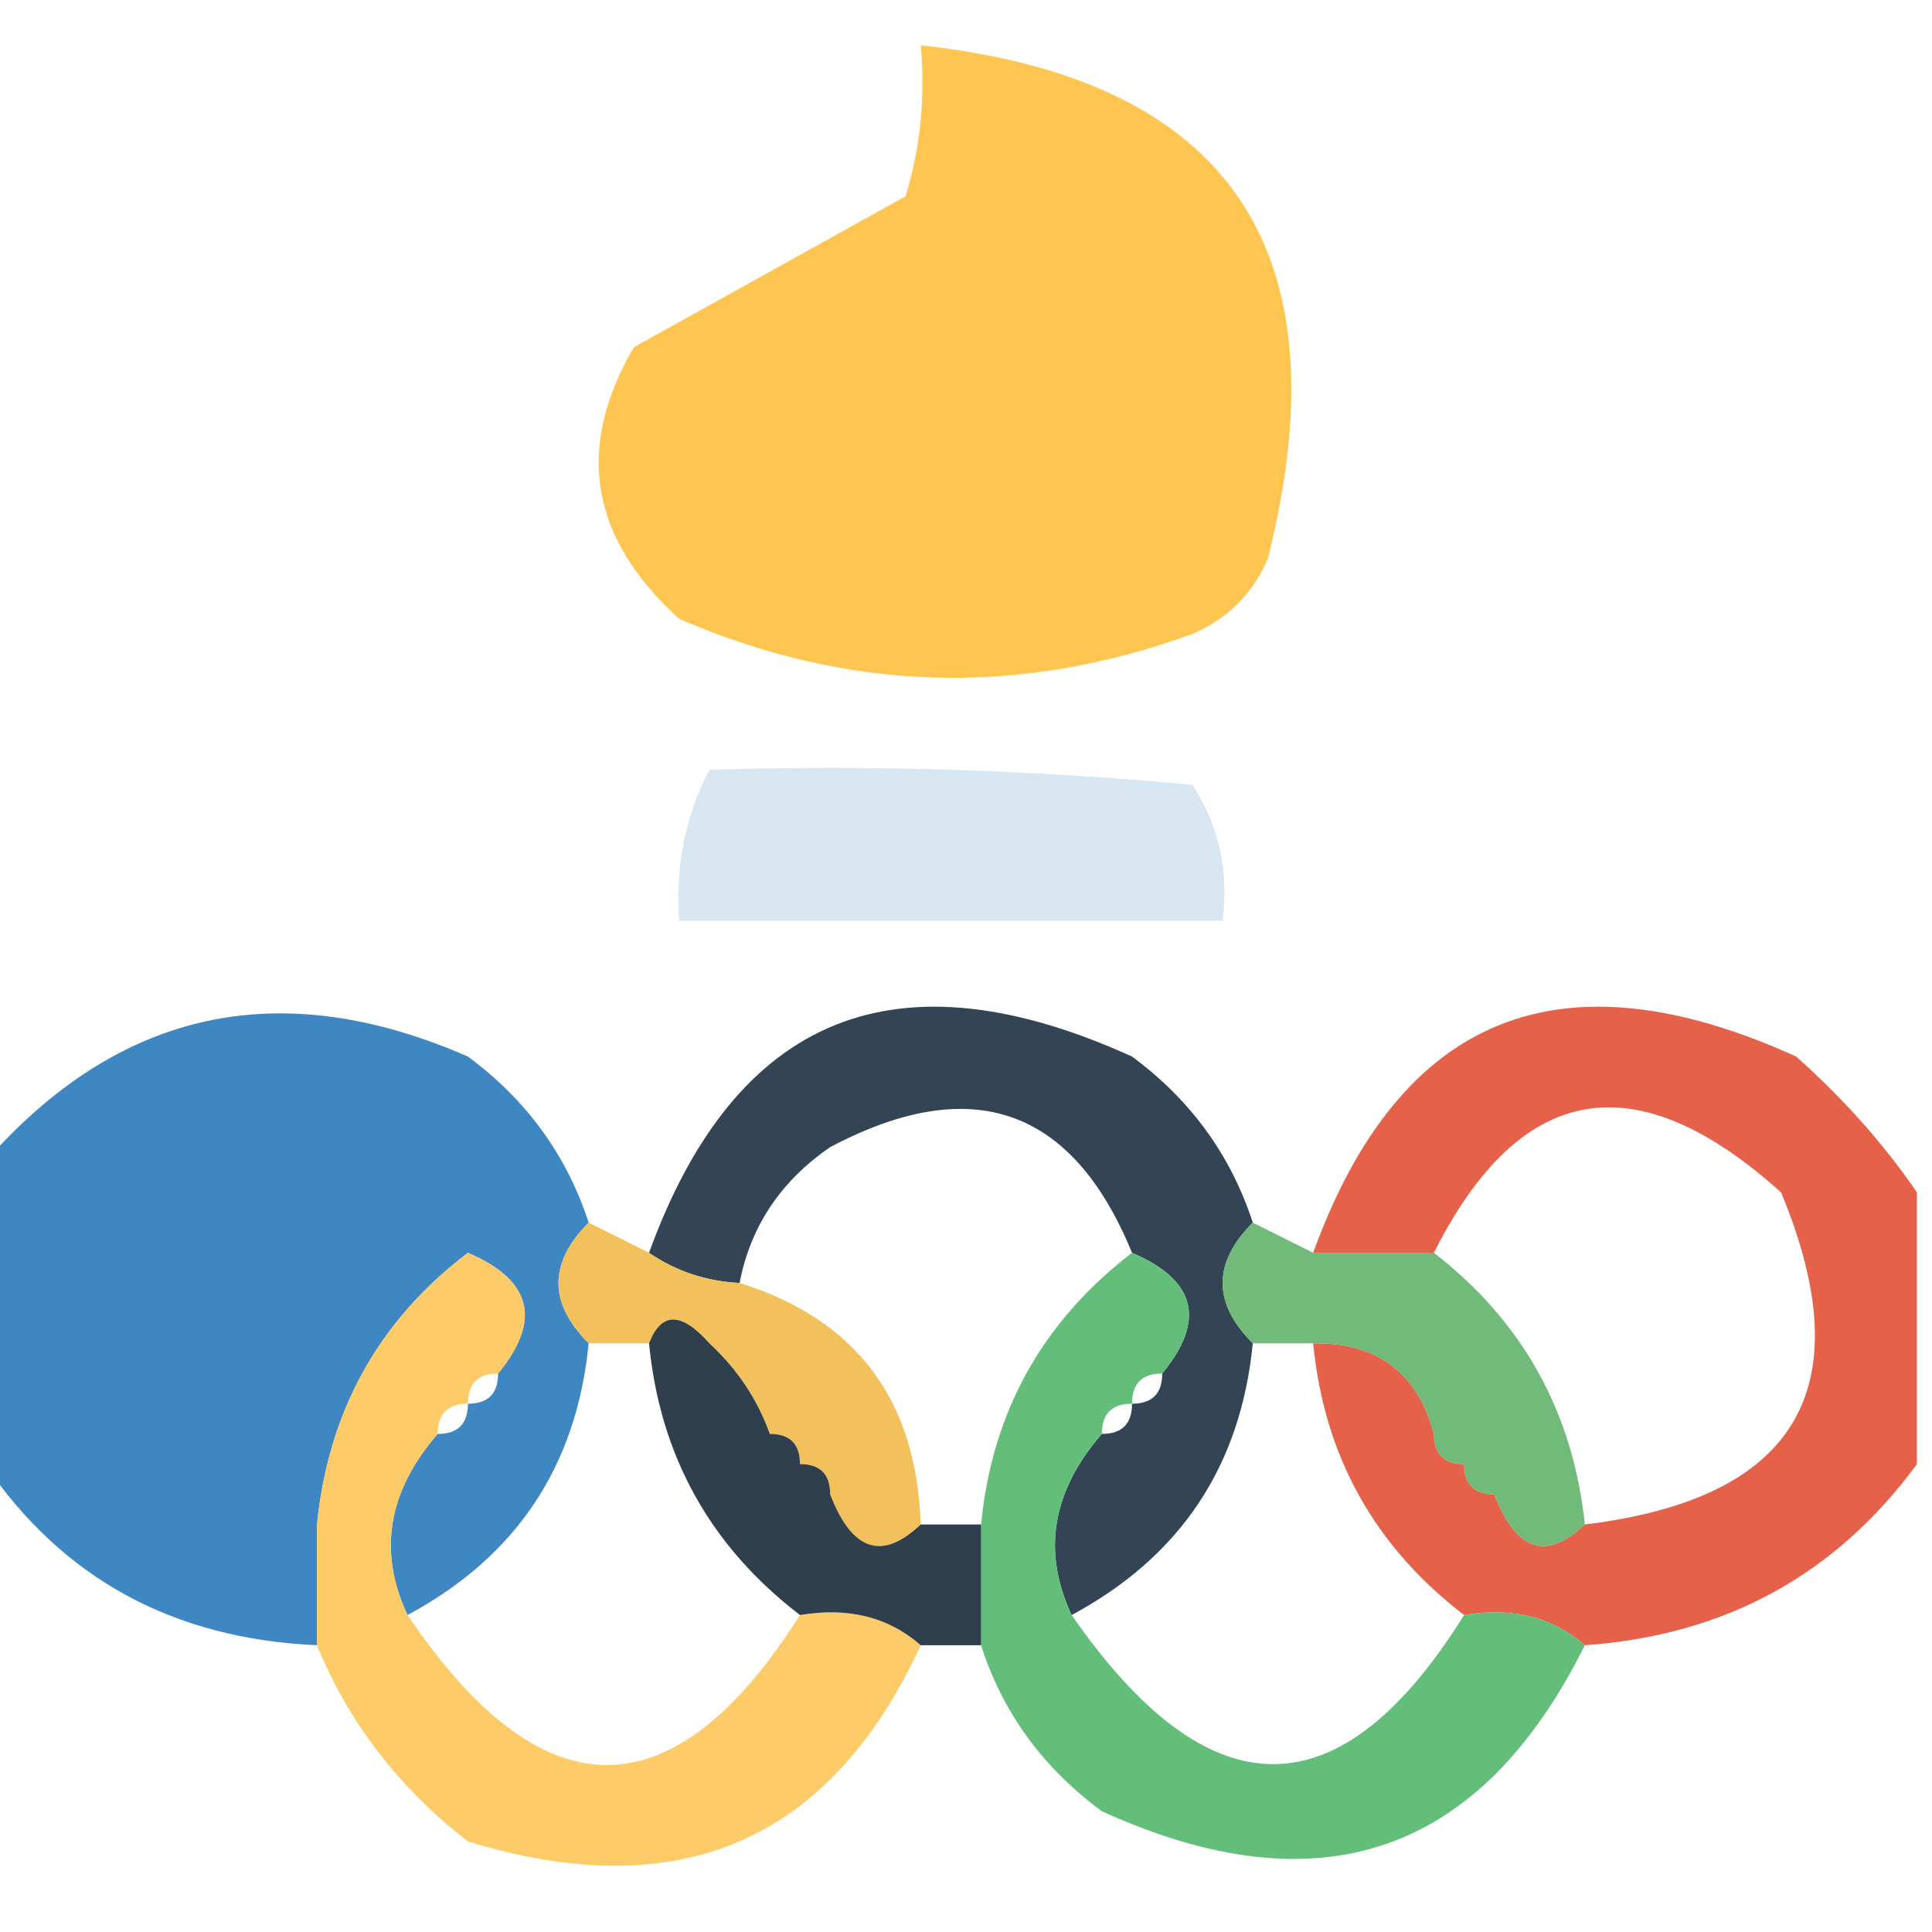
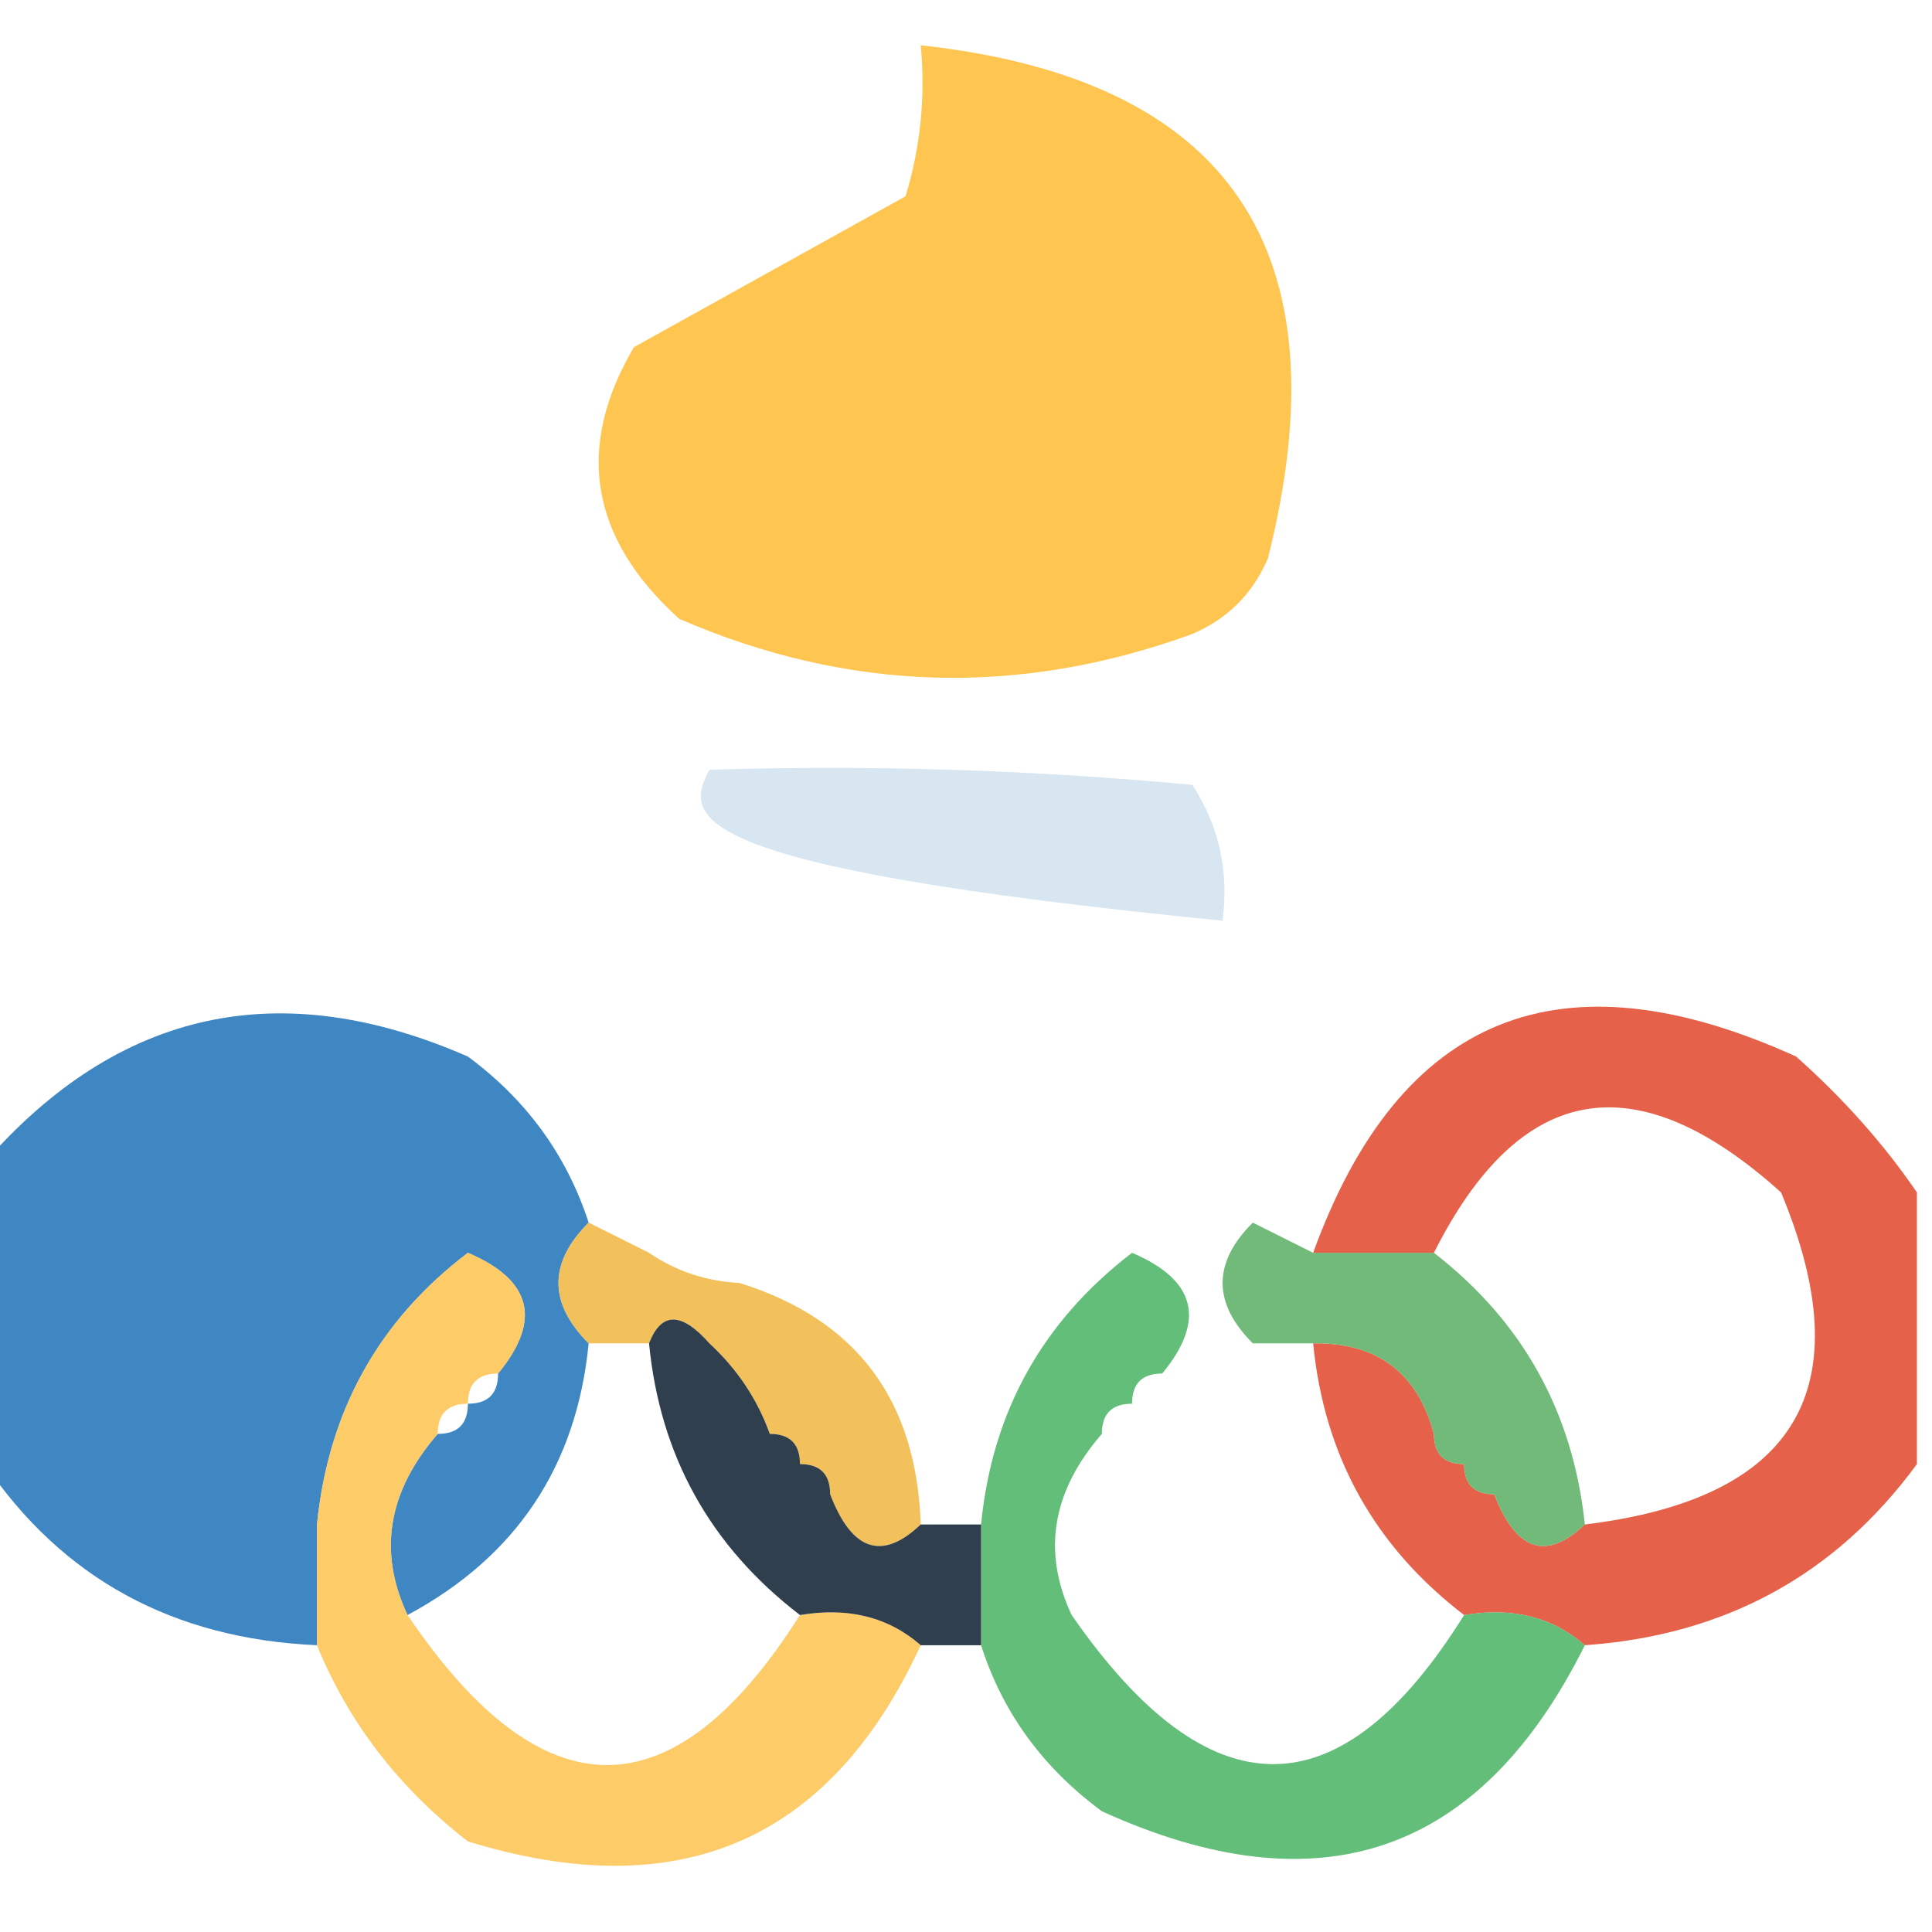
<svg xmlns="http://www.w3.org/2000/svg" version="1.1" width="64px" height="64px" style="shape-rendering:geometricPrecision; text-rendering:geometricPrecision; image-rendering:optimizeQuality; fill-rule:evenodd; clip-rule:evenodd">
  <g>
    <path style="opacity:0.908" fill="#ffbf40" d="M 30.5,1.5 C 40.742,2.618 44.575,8.285 42,18.5C 41.5,19.667 40.667,20.5 39.5,21C 33.762,23.093 28.096,22.926 22.5,20.5C 19.544,17.828 19.044,14.828 21,11.5C 24,9.833 27,8.167 30,6.5C 30.494,4.866 30.66,3.199 30.5,1.5 Z" />
  </g>
  <g>
-     <path style="opacity:0.871" fill="#d1e2ed" d="M 23.5,25.5 C 28.844,25.334 34.177,25.501 39.5,26C 40.38,27.356 40.714,28.856 40.5,30.5C 34.5,30.5 28.5,30.5 22.5,30.5C 22.366,28.709 22.699,27.042 23.5,25.5 Z" />
+     <path style="opacity:0.871" fill="#d1e2ed" d="M 23.5,25.5 C 28.844,25.334 34.177,25.501 39.5,26C 40.38,27.356 40.714,28.856 40.5,30.5C 22.366,28.709 22.699,27.042 23.5,25.5 Z" />
  </g>
  <g>
    <path style="opacity:0.875" fill="#2476ba" d="M 19.5,40.5 C 18.167,41.833 18.167,43.167 19.5,44.5C 19.103,48.565 17.103,51.565 13.5,53.5C 12.515,51.402 12.849,49.402 14.5,47.5C 15.167,47.5 15.5,47.167 15.5,46.5C 16.167,46.5 16.5,46.167 16.5,45.5C 17.954,43.737 17.62,42.403 15.5,41.5C 11.931,35.36 7.764,35.027 3,40.5C 1.412,47.01 3.912,50.343 10.5,50.5C 10.5,51.833 10.5,53.167 10.5,54.5C 5.739,54.29 2.072,52.29 -0.5,48.5C -0.5,45.167 -0.5,41.833 -0.5,38.5C 3.932,33.442 9.266,32.276 15.5,35C 17.439,36.432 18.772,38.265 19.5,40.5 Z M 15.5,41.5 C 12.544,43.742 10.878,46.742 10.5,50.5C 3.912,50.343 1.412,47.01 3,40.5C 7.764,35.027 11.931,35.36 15.5,41.5 Z" />
  </g>
  <g>
-     <path style="opacity:0.854" fill="#112638" d="M 41.5,40.5 C 40.167,41.833 40.167,43.167 41.5,44.5C 41.103,48.565 39.103,51.565 35.5,53.5C 34.516,51.402 34.849,49.402 36.5,47.5C 37.167,47.5 37.5,47.167 37.5,46.5C 38.167,46.5 38.5,46.167 38.5,45.5C 39.954,43.737 39.62,42.403 37.5,41.5C 35.525,36.685 32.191,35.519 27.5,38C 25.859,39.129 24.859,40.629 24.5,42.5C 23.391,42.443 22.391,42.11 21.5,41.5C 24.362,33.619 29.695,31.452 37.5,35C 39.439,36.432 40.772,38.265 41.5,40.5 Z" />
-   </g>
+     </g>
  <g>
    <path style="opacity:0.862" fill="#e2482c" d="M 63.5,39.5 C 63.5,42.5 63.5,45.5 63.5,48.5C 60.806,52.175 57.14,54.175 52.5,54.5C 51.432,53.566 50.099,53.232 48.5,53.5C 45.528,51.222 43.861,48.222 43.5,44.5C 45.619,44.468 46.952,45.468 47.5,47.5C 47.5,48.167 47.833,48.5 48.5,48.5C 48.5,49.167 48.833,49.5 49.5,49.5C 50.221,51.382 51.221,51.715 52.5,50.5C 59.529,49.647 61.696,45.98 59,39.5C 54.187,35.166 50.354,35.832 47.5,41.5C 46.167,41.5 44.833,41.5 43.5,41.5C 46.362,33.619 51.695,31.452 59.5,35C 61.07,36.397 62.404,37.897 63.5,39.5 Z" />
  </g>
  <g>
    <path style="opacity:0.865" fill="#f1b842" d="M 19.5,40.5 C 20.167,40.833 20.833,41.167 21.5,41.5C 22.391,42.11 23.391,42.443 24.5,42.5C 28.365,43.706 30.365,46.373 30.5,50.5C 29.221,51.715 28.221,51.382 27.5,49.5C 27.5,48.833 27.167,48.5 26.5,48.5C 26.5,47.833 26.167,47.5 25.5,47.5C 25.092,46.357 24.425,45.357 23.5,44.5C 22.571,43.45 21.905,43.45 21.5,44.5C 20.833,44.5 20.167,44.5 19.5,44.5C 18.167,43.167 18.167,41.833 19.5,40.5 Z" />
  </g>
  <g>
    <path style="opacity:0.863" fill="#5baf64" d="M 41.5,40.5 C 42.167,40.833 42.833,41.167 43.5,41.5C 44.833,41.5 46.167,41.5 47.5,41.5C 50.442,43.779 52.109,46.779 52.5,50.5C 51.221,51.715 50.221,51.382 49.5,49.5C 48.833,49.5 48.5,49.167 48.5,48.5C 47.833,48.5 47.5,48.167 47.5,47.5C 46.952,45.468 45.619,44.468 43.5,44.5C 42.833,44.5 42.167,44.5 41.5,44.5C 40.167,43.167 40.167,41.833 41.5,40.5 Z" />
  </g>
  <g>
    <path style="opacity:0.799" fill="#fcbe43" d="M 15.5,41.5 C 17.62,42.403 17.954,43.737 16.5,45.5C 15.833,45.5 15.5,45.833 15.5,46.5C 14.833,46.5 14.5,46.833 14.5,47.5C 12.849,49.402 12.515,51.402 13.5,53.5C 17.976,60.125 22.309,60.125 26.5,53.5C 28.099,53.232 29.432,53.566 30.5,54.5C 27.511,60.989 22.511,63.156 15.5,61C 13.21,59.223 11.543,57.056 10.5,54.5C 10.5,53.167 10.5,51.833 10.5,50.5C 10.878,46.742 12.544,43.742 15.5,41.5 Z" />
  </g>
  <g>
    <path style="opacity:0.882" fill="#4fb569" d="M 37.5,41.5 C 39.62,42.403 39.954,43.737 38.5,45.5C 37.833,45.5 37.5,45.833 37.5,46.5C 36.833,46.5 36.5,46.833 36.5,47.5C 34.849,49.402 34.516,51.402 35.5,53.5C 40.066,60.086 44.4,60.086 48.5,53.5C 50.099,53.232 51.432,53.566 52.5,54.5C 49.044,61.448 43.711,63.282 36.5,60C 34.536,58.549 33.203,56.716 32.5,54.5C 32.5,53.167 32.5,51.833 32.5,50.5C 32.861,46.778 34.528,43.778 37.5,41.5 Z" />
  </g>
  <g>
    <path style="opacity:0.886" fill="#162736" d="M 25.5,47.5 C 26.167,47.5 26.5,47.833 26.5,48.5C 27.167,48.5 27.5,48.833 27.5,49.5C 28.221,51.382 29.221,51.715 30.5,50.5C 31.167,50.5 31.833,50.5 32.5,50.5C 32.5,51.833 32.5,53.167 32.5,54.5C 31.833,54.5 31.167,54.5 30.5,54.5C 29.432,53.566 28.099,53.232 26.5,53.5C 23.528,51.222 21.861,48.222 21.5,44.5C 21.905,43.45 22.571,43.45 23.5,44.5C 24.425,45.357 25.092,46.357 25.5,47.5 Z" />
  </g>
</svg>